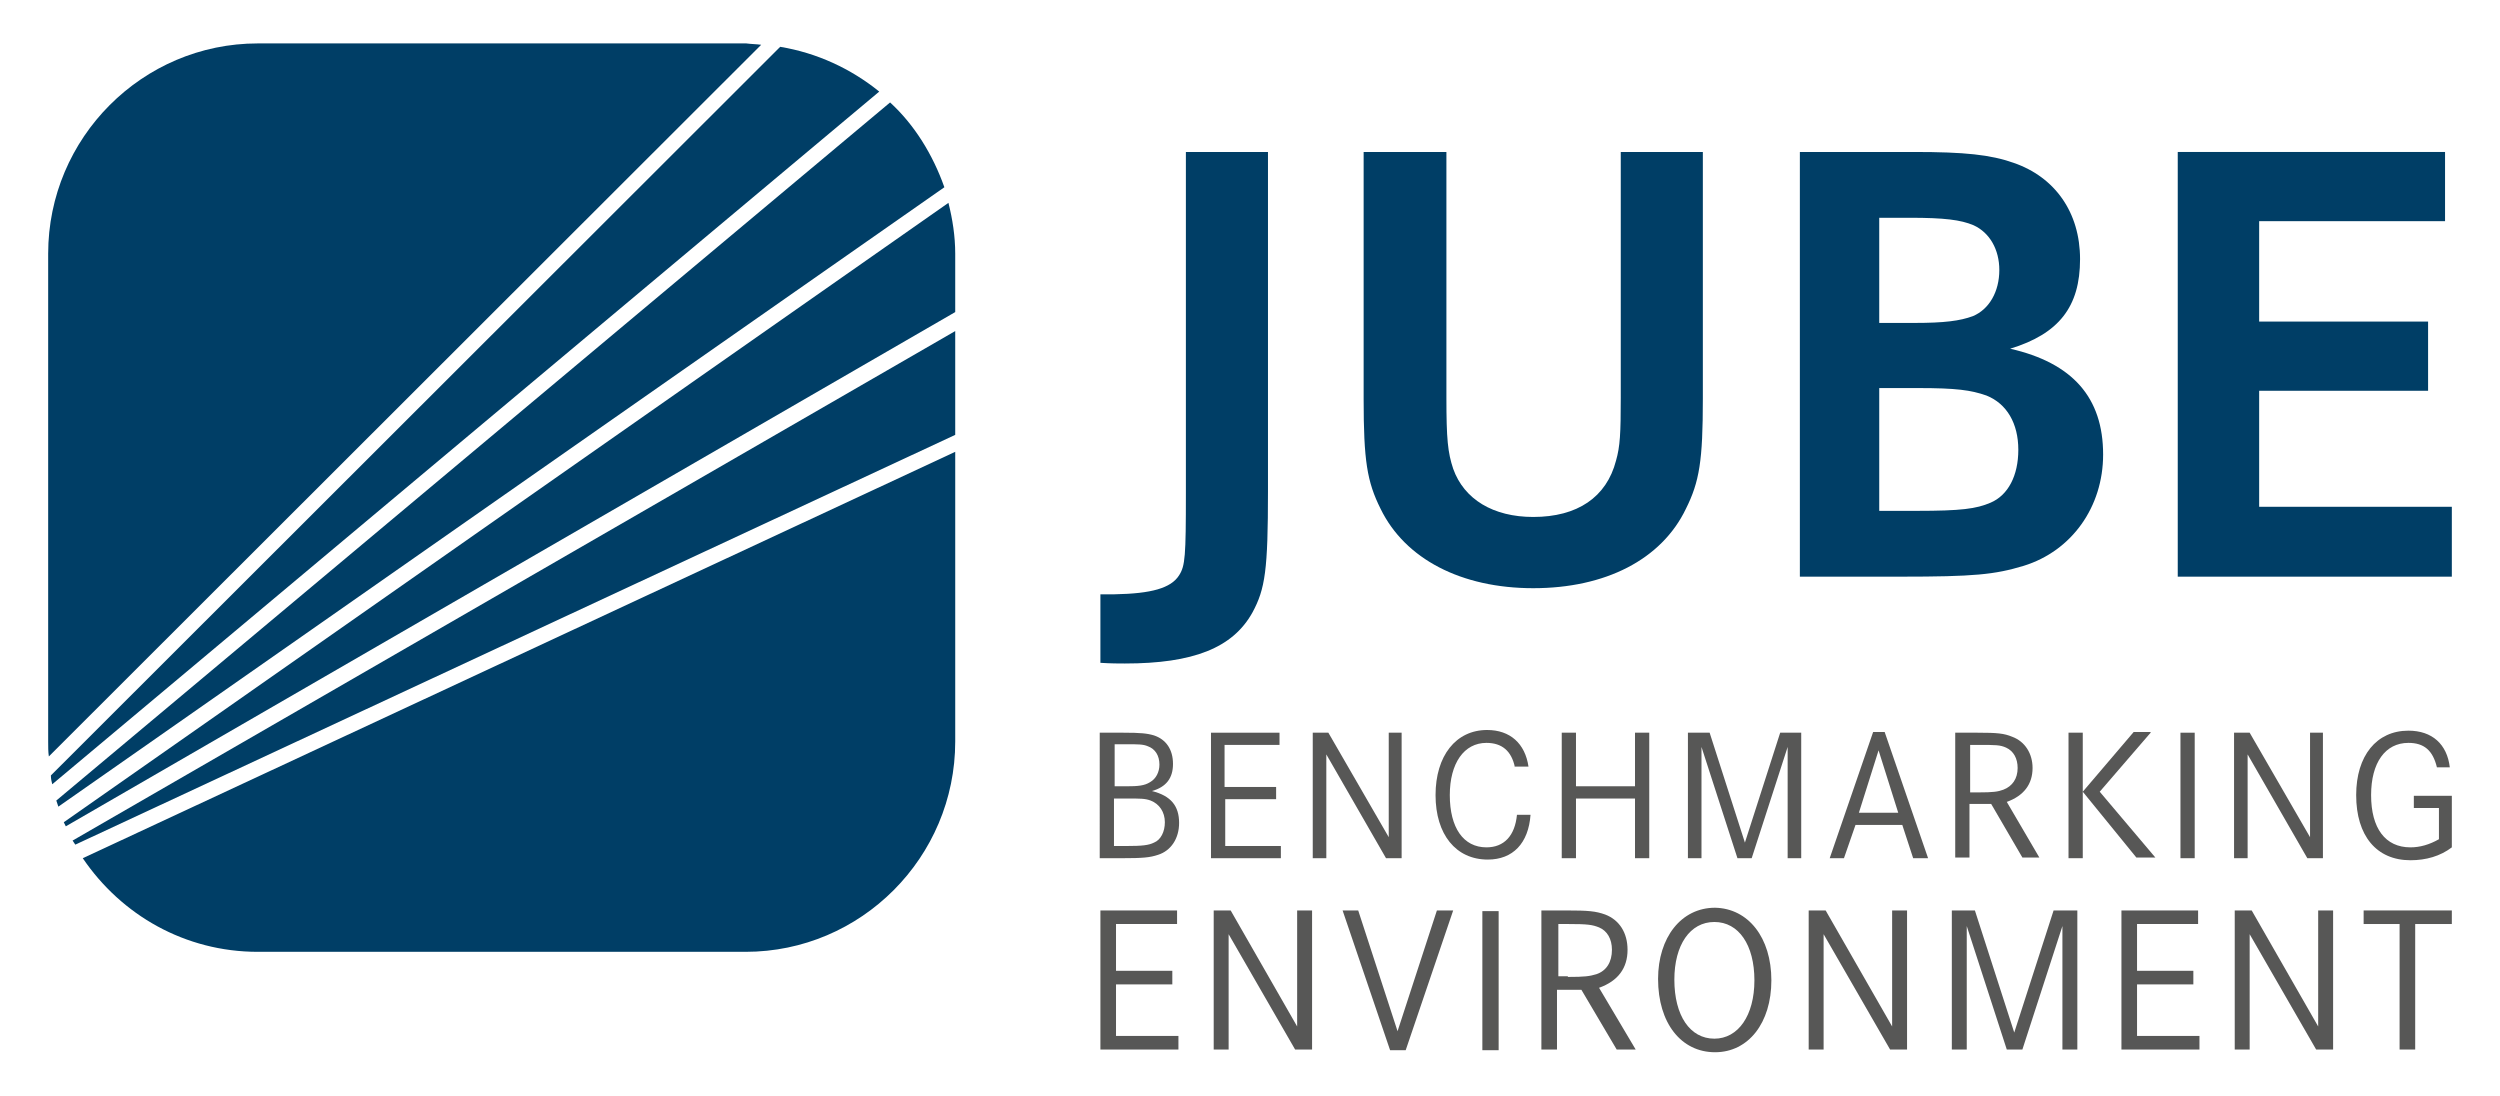
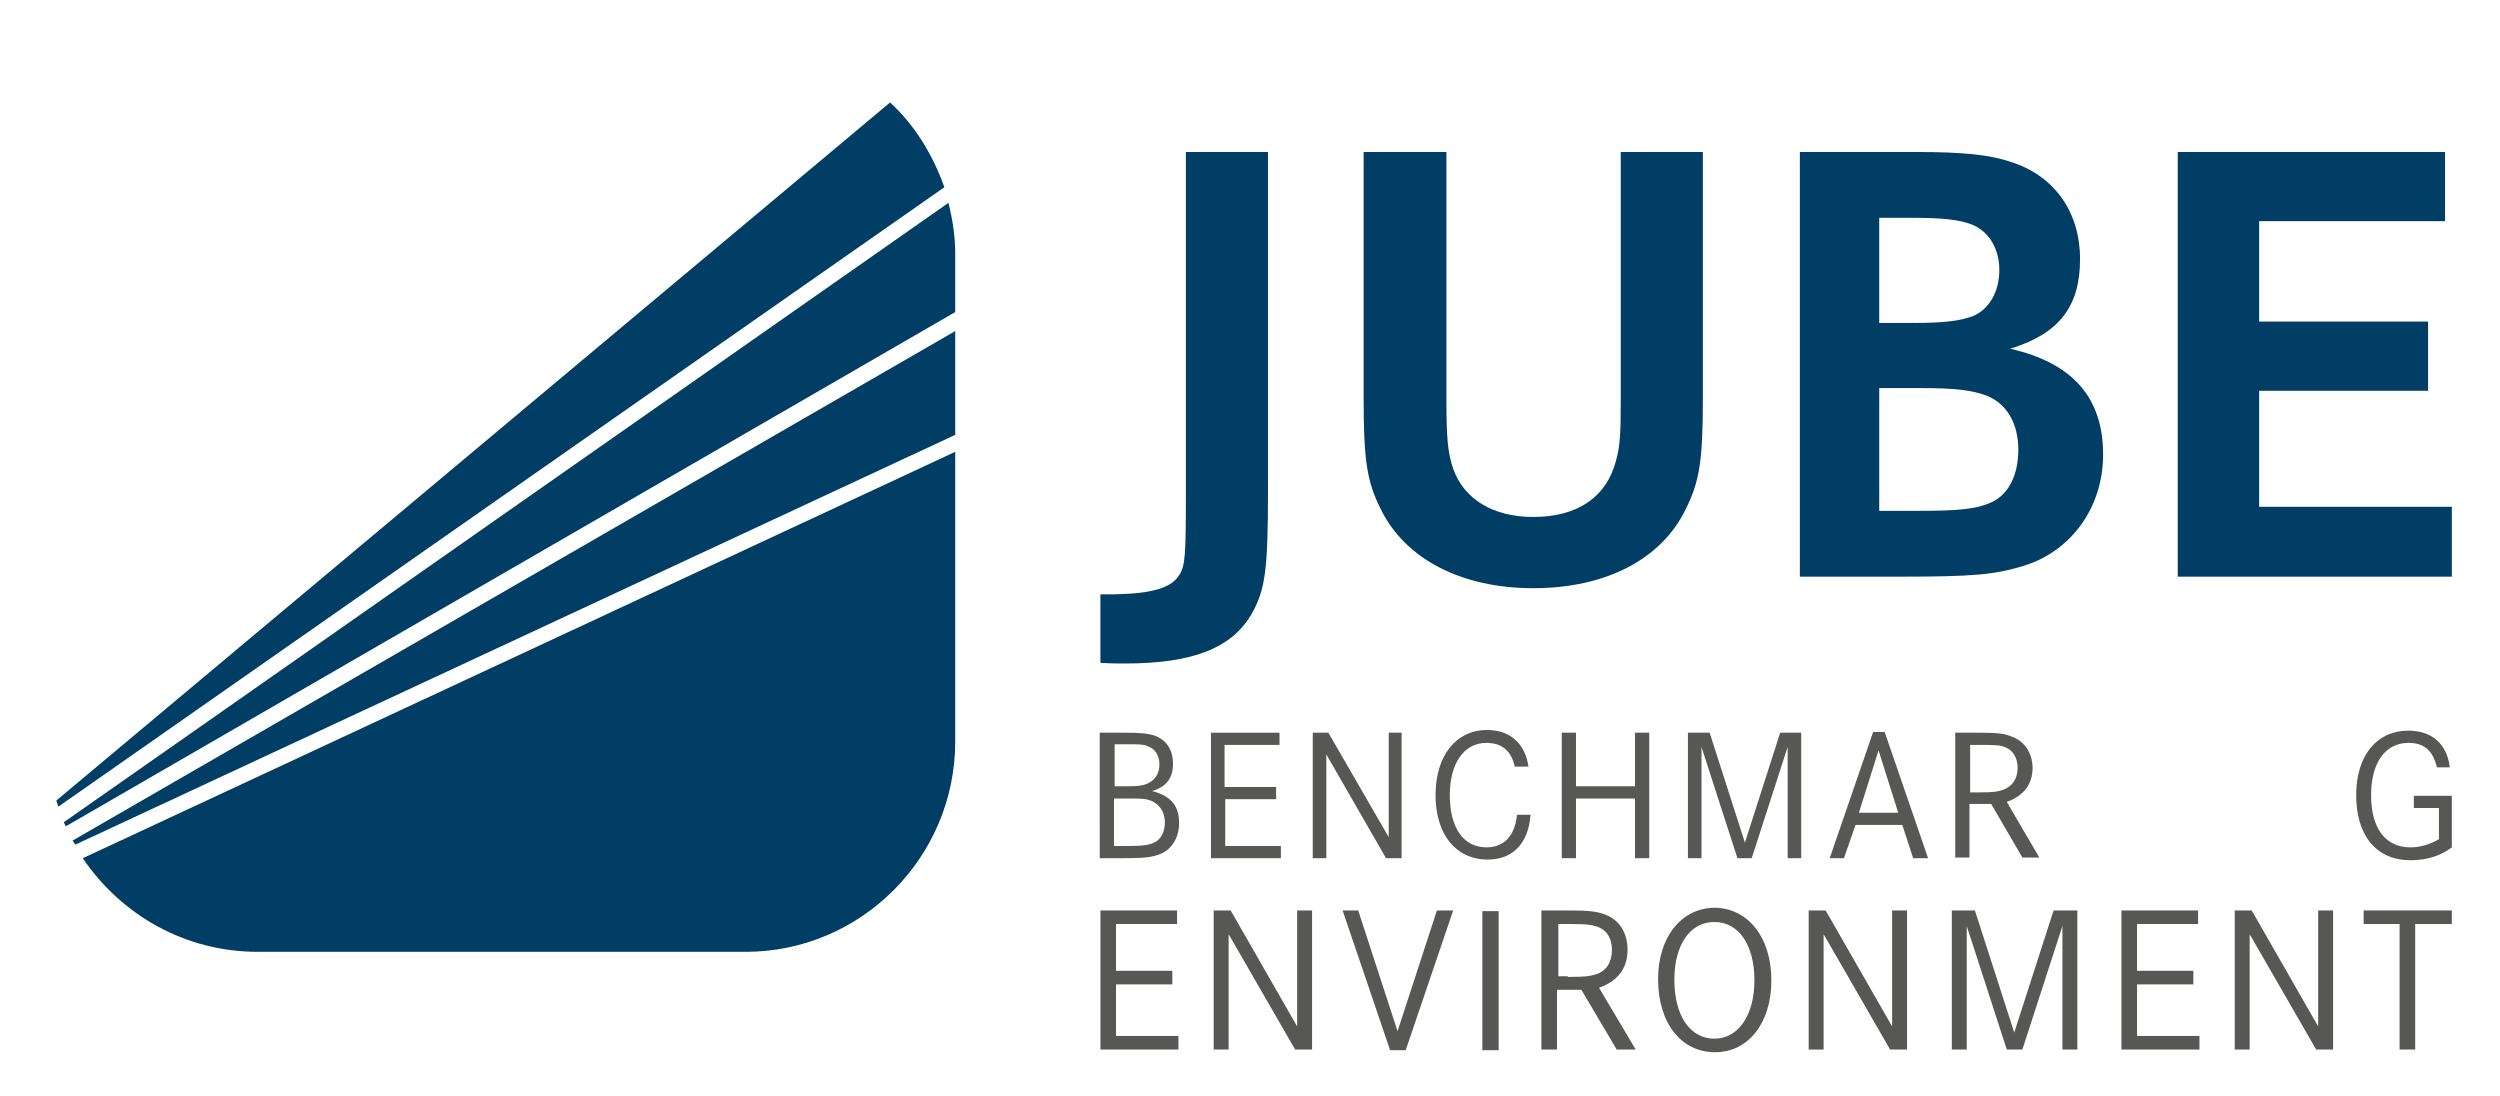
<svg xmlns="http://www.w3.org/2000/svg" version="1.1" id="Ebene_1" x="0px" y="0px" viewBox="0 0 368.5 161.6" enable-background="new 0 0 368.5 161.6" xml:space="preserve">
  <g>
-     <path fill="#003E66" d="M112.2,6.6L7.2,111.5c-0.1-0.7-0.1-1.4-0.1-2.2V37.4c0-17.1,13.9-31,30.9-31h72   C110.7,6.5,111.5,6.5,112.2,6.6z" />
-     <path fill="#003E66" d="M129.6,13.5L7.7,115.6c-0.1-0.4-0.2-0.8-0.2-1.3L115,6.9C120.4,7.8,125.4,10.1,129.6,13.5z" />
    <path fill="#003E66" d="M139.2,27.6L8.6,118.9c-0.1-0.3-0.2-0.6-0.3-0.9L131.2,15.1C134.8,18.4,137.5,22.8,139.2,27.6z" />
    <path fill="#003E66" d="M140.8,37.4V46L9.7,121.8c-0.1-0.2-0.2-0.4-0.3-0.6l130.4-91.3C140.4,32.3,140.8,34.8,140.8,37.4z" />
    <path fill="#003E66" d="M140.8,48.8v15.3L11.1,124.5c-0.1-0.2-0.3-0.4-0.4-0.6L140.8,48.8z" />
    <path fill="#003E66" d="M12.2,126.5l128.6-59.9v42.7c0,17.1-13.9,31-30.9,31H38C27.3,140.3,17.9,134.9,12.2,126.5z" />
    <g>
      <path fill="#575756" d="M165.6,108c2.5,0,3.5,0.1,4.5,0.4c1.8,0.6,2.8,2.1,2.8,4.2c0,2.1-1,3.4-3.1,4c2.8,0.7,4,2.2,4,4.7    c0,2.3-1.2,4.1-3.1,4.7c-1.2,0.4-2.2,0.5-5.4,0.5h-3.2V108H165.6z M166,115.9c1.8,0,2.7-0.1,3.5-0.6c0.9-0.5,1.4-1.5,1.4-2.6    c0-1.3-0.6-2.3-1.7-2.7c-0.7-0.3-1.4-0.3-3.3-0.3h-1.6v6.2H166z M166.1,124.7c2.2,0,3.2-0.1,4-0.5c1-0.4,1.6-1.6,1.6-3    c0-1.5-0.8-2.7-2.1-3.2c-0.8-0.3-1.5-0.3-3.5-0.3h-1.9v7H166.1z" />
      <path fill="#575756" d="M188.1,116v1.8h-7.5v6.9h8.2v1.8h-10.3V108h10.1v1.8h-8.1v6.2H188.1z" />
      <path fill="#575756" d="M195.8,108l8.9,15.4V108h1.9v18.5h-2.3l-8.8-15.3v15.3h-2V108H195.8z" />
      <path fill="#575756" d="M223.3,113.1c-0.5-2.4-1.9-3.6-4.2-3.6c-3.3,0-5.4,3-5.4,7.7c0,4.8,2,7.7,5.4,7.7c2.6,0,4.2-1.7,4.5-4.8h2    c-0.3,4.2-2.6,6.6-6.3,6.6c-4.7,0-7.7-3.7-7.7-9.5c0-5.8,3-9.6,7.6-9.6c3.4,0,5.6,2,6.1,5.4H223.3z" />
      <path fill="#575756" d="M241,115.9V108h2.1v18.5H241v-8.8h-8.7v8.8h-2.1V108h2.1v7.9H241z" />
      <path fill="#575756" d="M252,108l5.2,16.2l5.2-16.2h3.1v18.5h-2v-16.4l-5.3,16.4h-2.1l-5.3-16.4v16.4h-2V108H252z" />
      <path fill="#575756" d="M277.8,107.9l6.4,18.6H282l-1.6-4.9h-6.9l-1.7,4.9h-2.1l6.4-18.6H277.8z M276.9,110.6l-2.9,9.2h5.8    L276.9,110.6z" />
      <path fill="#575756" d="M291.5,108c2.9,0,3.9,0.1,5.1,0.6c1.9,0.7,3,2.5,3,4.6c0,2.4-1.3,4.1-3.8,5l4.8,8.2h-2.5l-4.6-7.9h-3.2    v7.9h-2.1V108H291.5z M291.6,116.8c2.2,0,2.9-0.1,3.7-0.4c1.3-0.5,2.1-1.6,2.1-3.2c0-1.4-0.6-2.5-1.7-3c-0.9-0.4-1.5-0.4-4.1-0.4    h-1.2v7H291.6z" />
-       <path fill="#575756" d="M307,108v18.5h-2.1V108H307z M317,108l-7.5,8.7l8.2,9.7h-2.8l-7.9-9.7l7.5-8.8H317z" />
-       <path fill="#575756" d="M321.4,126.4V108h2.1v18.5H321.4z" />
-       <path fill="#575756" d="M331.6,108l8.9,15.4V108h1.9v18.5h-2.3l-8.8-15.3v15.3h-2V108H331.6z" />
      <path fill="#575756" d="M361.4,117.3v7.6c-1.7,1.3-3.8,1.9-6.1,1.9c-5,0-8-3.6-8-9.6c0-5.8,3-9.5,7.7-9.5c3.5,0,5.7,2,6.1,5.4    h-1.9c-0.6-2.5-1.9-3.6-4.2-3.6c-3.4,0-5.5,2.9-5.5,7.7c0,4.9,2.1,7.7,5.8,7.7c1.4,0,2.8-0.4,4.2-1.2v-4.6h-3.7v-1.8H361.4z" />
    </g>
    <path fill="#003E66" d="M186.9,22.4v50c0,11.6-0.4,14.4-2.3,17.9c-2.9,5.2-8.7,7.5-18.8,7.5c-0.8,0-2.1,0-3.6-0.1V87.6h1.4h0.7   c5.4-0.1,8.3-0.9,9.5-2.8c0.9-1.4,1-2.8,1-12.1V22.4H186.9z" />
    <path fill="#003E66" d="M213.2,22.4v36.2c0,6.1,0.2,8.1,1,10.5c1.6,4.5,5.9,7.1,11.8,7.1c6.5,0,10.8-2.9,12.2-8.3   c0.6-2.1,0.7-4,0.7-9.3V22.4H251v36.4c0,9.1-0.5,12.2-2.5,16.2c-3.6,7.5-11.9,11.7-22.5,11.7s-18.9-4.3-22.5-11.7   c-2-4-2.5-7.1-2.5-16.2V22.4H213.2z" />
    <path fill="#003E66" d="M282.1,22.4c7.5,0,11.3,0.4,14.7,1.6c6.1,2.1,9.8,7.3,9.8,14.2c0,7-3.1,11-10.3,13.2   c9.2,2.1,13.7,7.2,13.7,15.6c0,7.7-4.6,14.2-11.7,16.4C294,84.7,291,85,280.1,85h-14.8V22.4H282.1z M282.2,47.6   c4.4,0,6.7-0.3,8.6-1c2.4-1,3.9-3.6,3.9-6.8c0-3-1.4-5.5-3.8-6.6c-1.9-0.8-4.3-1.1-9.4-1.1h-4.5v15.5H282.2z M282.5,75.3   c6.6,0,8.8-0.3,10.9-1.2c2.6-1.1,4.1-4,4.1-7.8c0-3.9-1.7-6.8-4.7-8c-2.3-0.8-4.4-1.1-10.1-1.1h-5.7v18.1H282.5z" />
    <g>
      <path fill="#003E66" d="M357.9,47.4v10.2H333v17.1h28.4V85H321V22.4h39.4v10.2H333v14.8H357.9z" />
    </g>
    <path fill="#575756" d="M172.8,143.1v2h-8.3v7.6h9.2v2h-11.5v-20.5h11.3v2h-9v6.9H172.8z" />
    <path fill="#575756" d="M181.4,134.2l9.8,17.1v-17.1h2.2v20.5h-2.5l-9.8-17v17h-2.2v-20.5H181.4z" />
    <path fill="#575756" d="M200.2,134.2l5.8,17.8l5.8-17.8h2.4l-7,20.6h-2.3l-7-20.6H200.2z" />
    <path fill="#575756" d="M218.5,154.8v-20.5h2.4v20.5H218.5z" />
    <path fill="#575756" d="M230.9,134.2c3.2,0,4.3,0.1,5.7,0.6c2.1,0.8,3.3,2.7,3.3,5.2c0,2.7-1.4,4.6-4.2,5.6l5.4,9.1h-2.8l-5.2-8.8   h-3.6v8.8h-2.3v-20.5H230.9z M231.1,144c2.5,0,3.2-0.1,4.2-0.4c1.5-0.5,2.3-1.8,2.3-3.6c0-1.6-0.7-2.8-1.9-3.3   c-1-0.4-1.7-0.5-4.6-0.5h-1.4v7.7H231.1z" />
    <path fill="#575756" d="M261.1,144.5c0,6.3-3.4,10.6-8.3,10.6c-5,0-8.4-4.3-8.4-10.8c0-6.1,3.4-10.5,8.4-10.5   C257.7,133.9,261.1,138.2,261.1,144.5z M246.8,144.4c0,5.3,2.3,8.7,5.9,8.7c3.5,0,5.9-3.4,5.9-8.6c0-5.2-2.3-8.6-5.9-8.6   S246.8,139.3,246.8,144.4z" />
    <path fill="#575756" d="M269.1,134.2l9.8,17.1v-17.1h2.2v20.5h-2.5l-9.8-17v17h-2.2v-20.5H269.1z" />
    <path fill="#575756" d="M291.1,134.2l5.8,18l5.8-18h3.5v20.5h-2.2v-18.2l-5.9,18.2h-2.3l-5.9-18.2v18.2h-2.2v-20.5H291.1z" />
    <path fill="#575756" d="M323.3,143.1v2H315v7.6h9.2v2h-11.5v-20.5h11.3v2h-9v6.9H323.3z" />
    <path fill="#575756" d="M331.9,134.2l9.8,17.1v-17.1h2.2v20.5h-2.5l-9.8-17v17h-2.2v-20.5H331.9z" />
    <path fill="#575756" d="M361.4,134.2v2h-5.4v18.5h-2.3v-18.5h-5.3v-2H361.4z" />
  </g>
</svg>